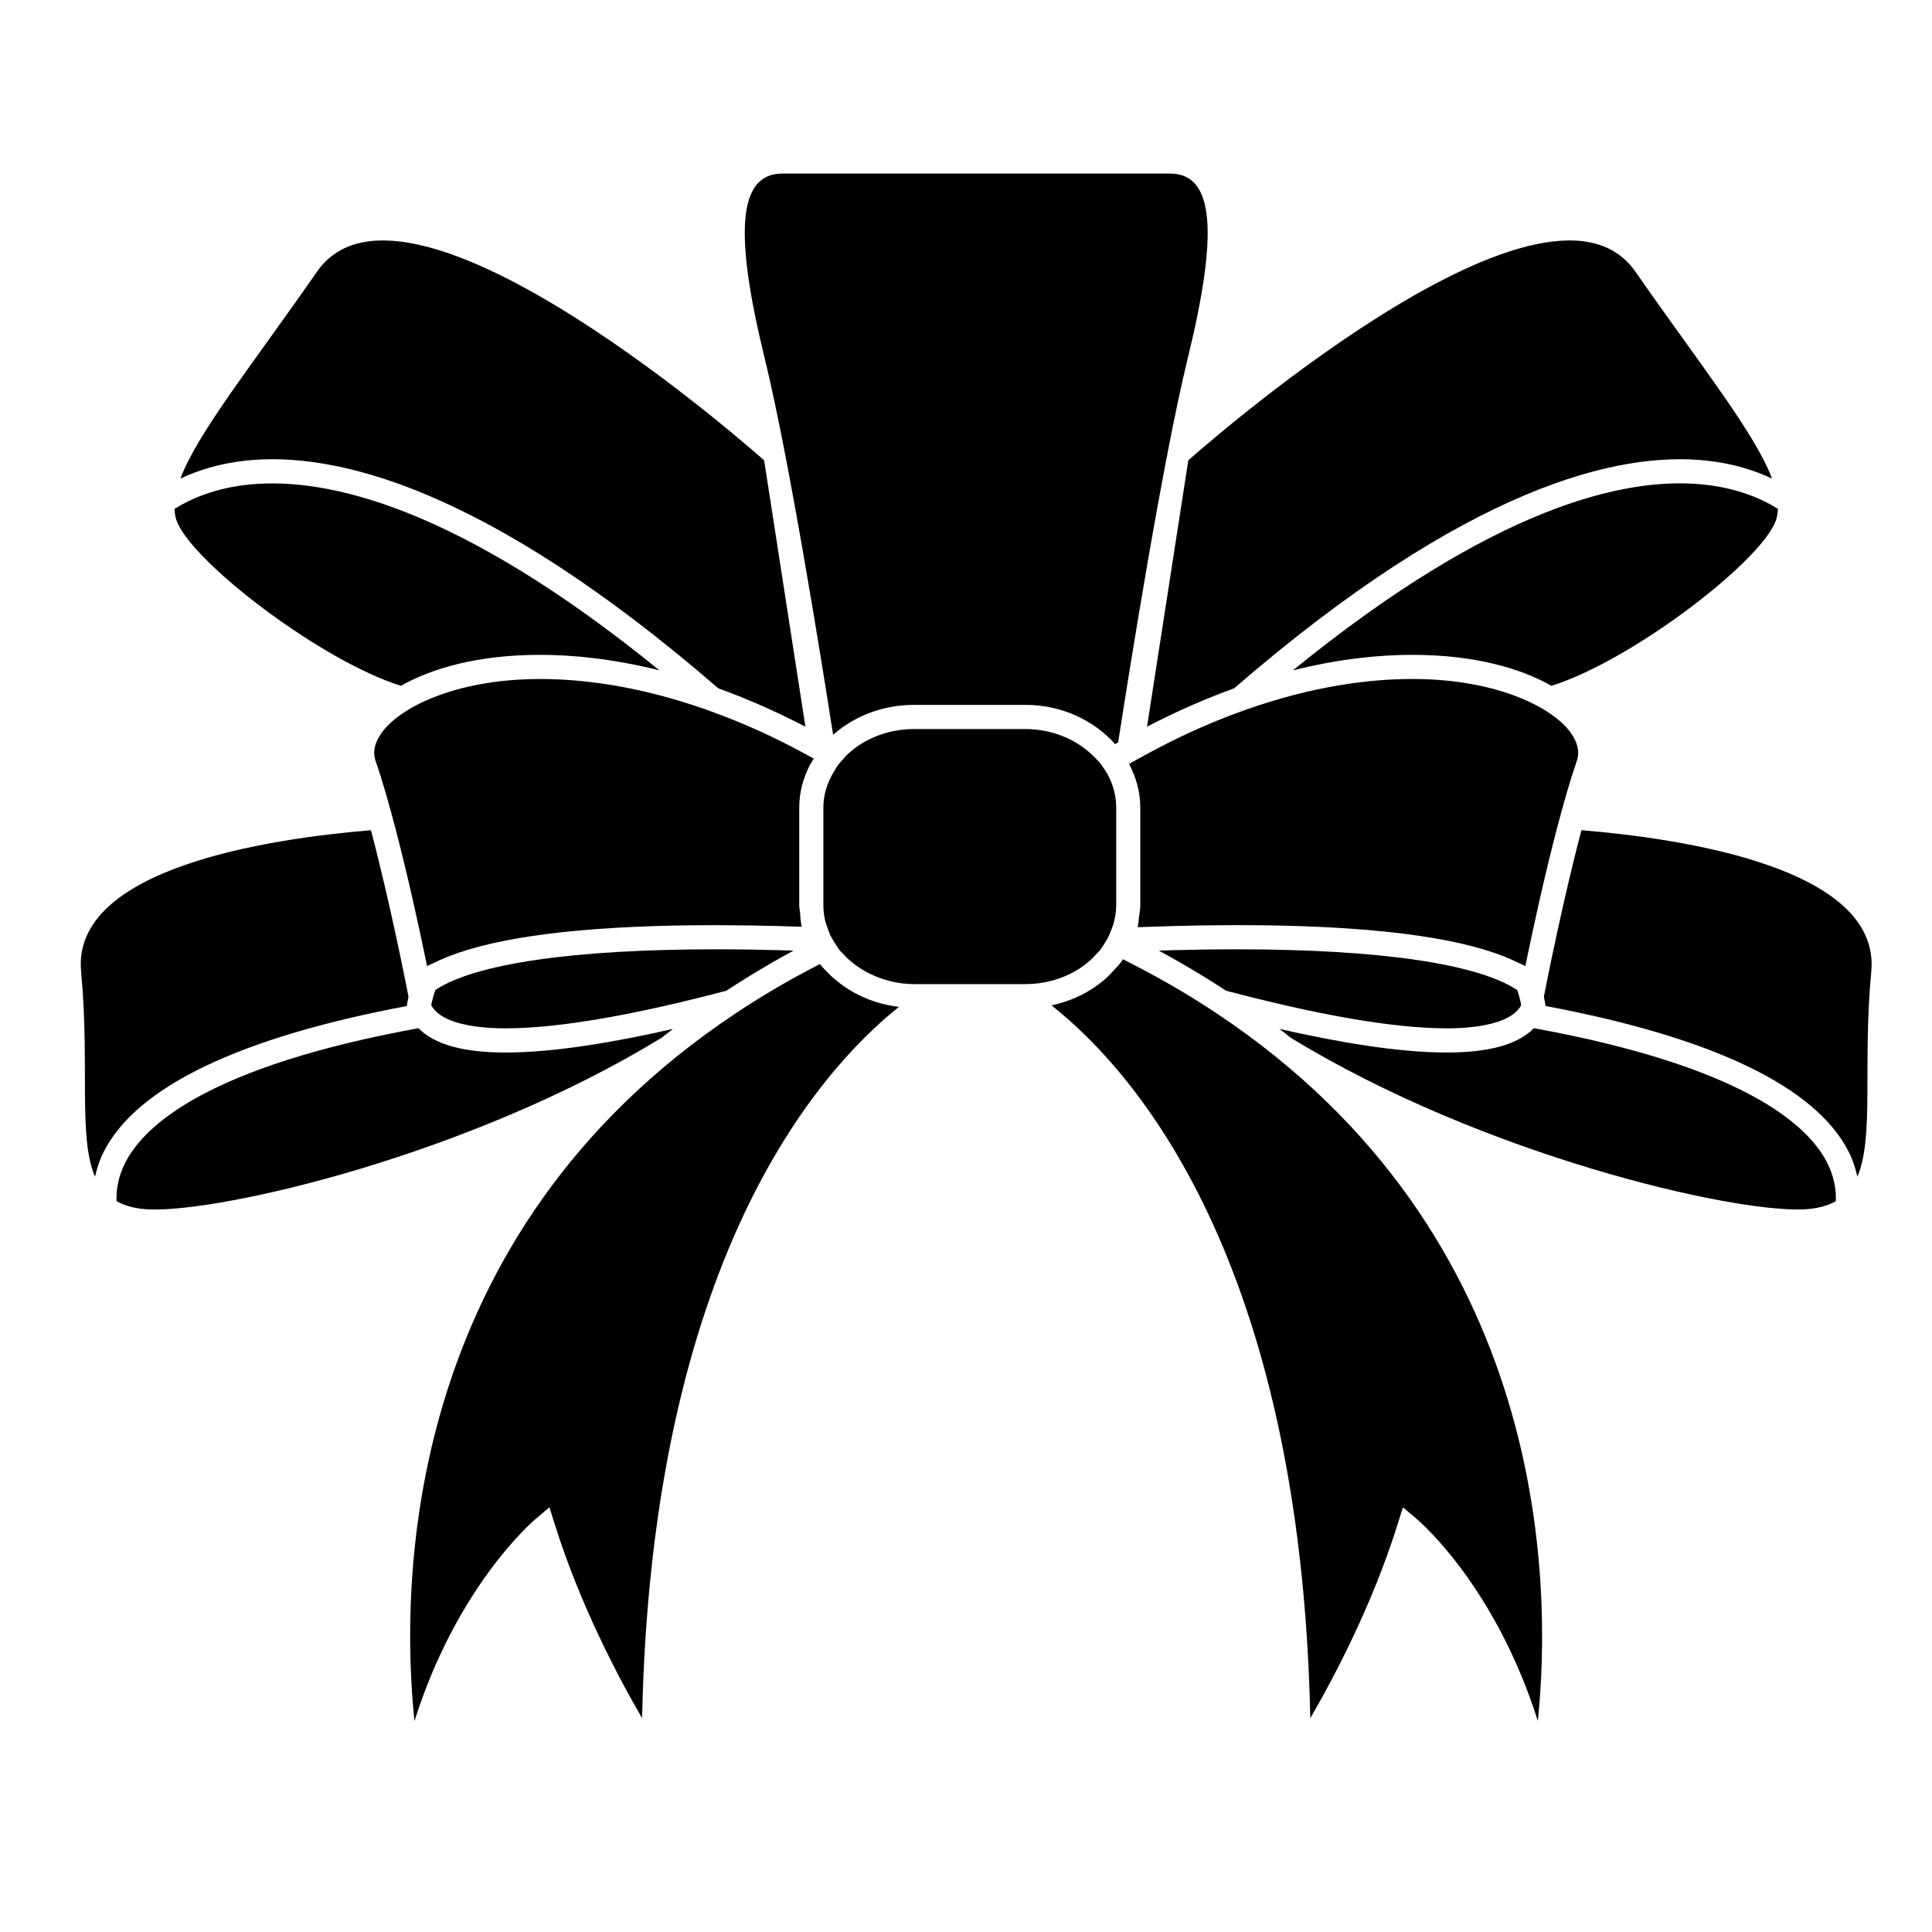
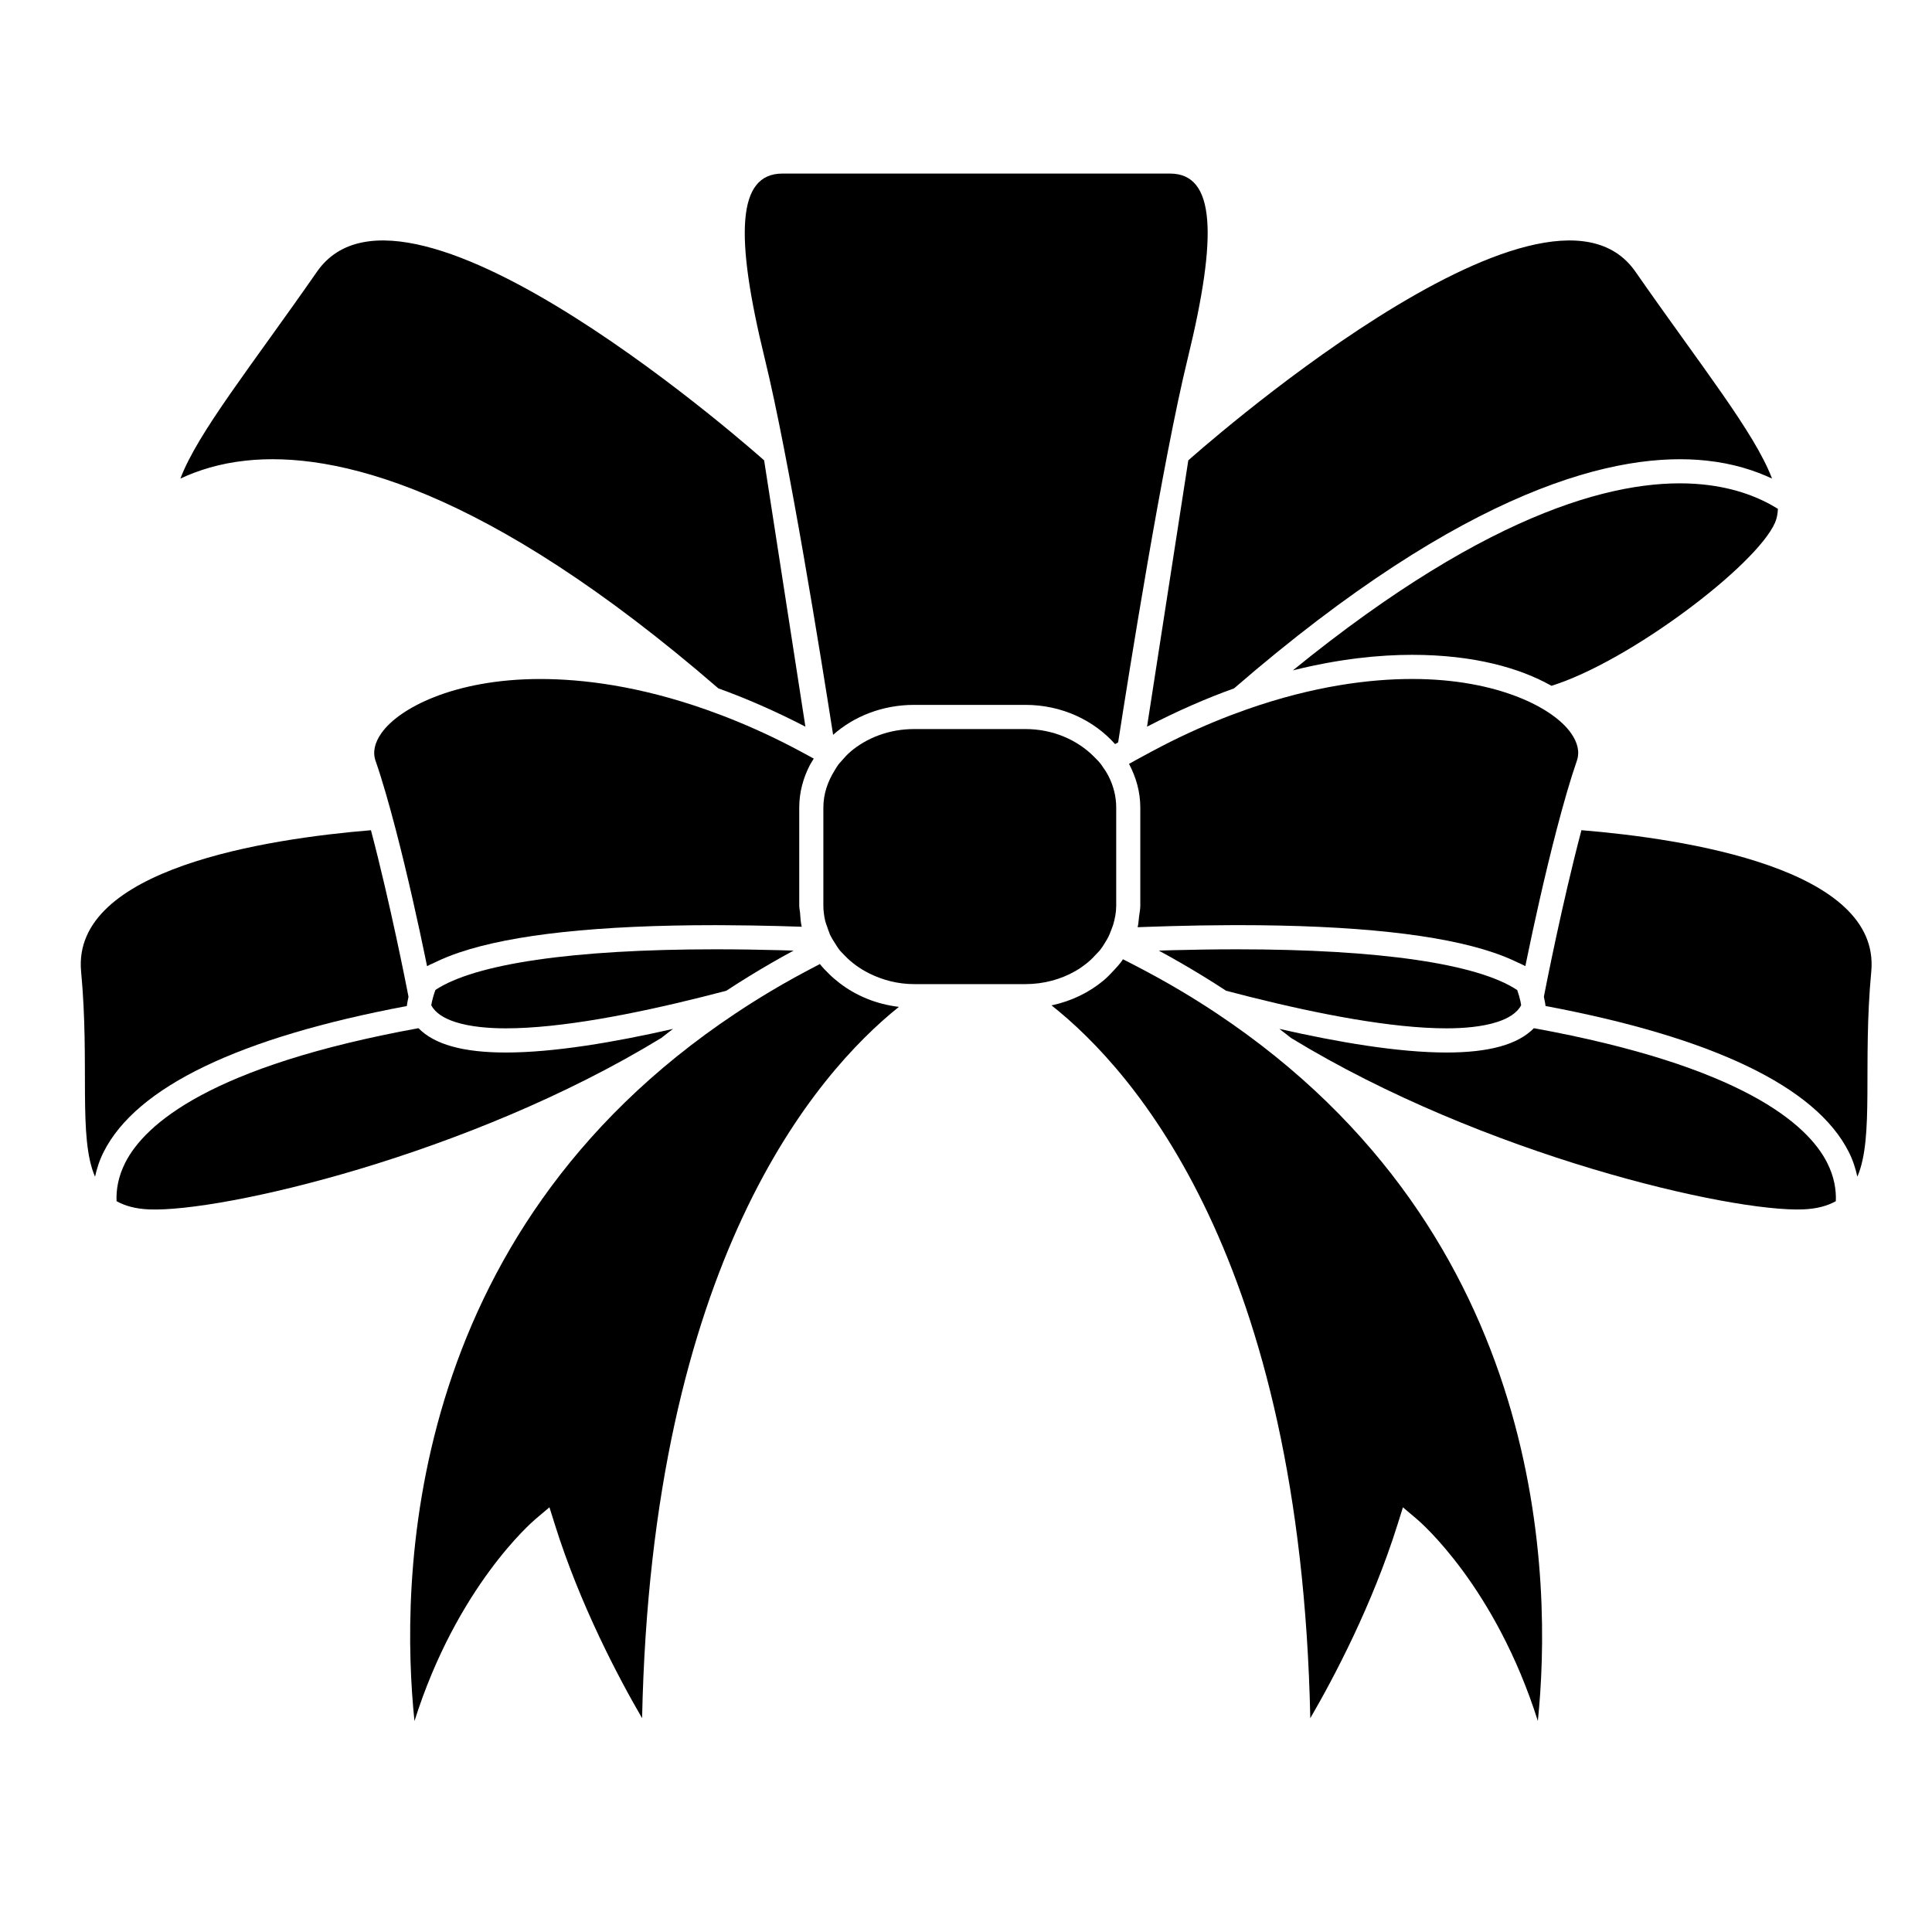
<svg xmlns="http://www.w3.org/2000/svg" version="1.1" id="Capa_1" x="0px" y="0px" width="64px" height="64px" viewBox="0 0 64 64" style="enable-background:new 0 0 64 64;" xml:space="preserve">
-   <path d="M5.875,17.312c0.618,1.421,4.835,4.608,7.407,5.406c1.031-0.584,2.559-1.026,4.616-1.026c1.064,0,2.397,0.128,3.948,0.515  c-6.669-5.423-11.005-6.409-13.573-6.158c-1.125,0.113-1.931,0.459-2.492,0.808C5.788,17.018,5.814,17.173,5.875,17.312z" />
-   <path d="M23.796,22.803c0.907,0.327,1.87,0.744,2.884,1.269l-1.367-8.822c0,0-11.812-10.562-14.812-6.25  c-2.174,3.125-3.948,5.328-4.525,6.853c0.578-0.269,1.285-0.501,2.176-0.595C11.06,14.944,16.062,16.11,23.796,22.803z" />
+   <path d="M23.796,22.803c0.907,0.327,1.87,0.744,2.884,1.269l-1.367-8.822c0,0-11.812-10.562-14.812-6.25  c-2.174,3.125-3.948,5.328-4.525,6.853c0.578-0.269,1.285-0.501,2.176-0.595C11.06,14.944,16.062,16.11,23.796,22.803" />
  <path d="M3.433,38.161c1.092-2.168,4.521-3.798,10.044-4.835c0.001-0.016,0.015-0.13,0.055-0.307l-0.05-0.255  c-0.007-0.037-0.554-2.841-1.194-5.262c-3.414,0.281-9.925,1.265-9.601,4.686c0.291,3.078-0.104,5.485,0.461,6.792  C3.207,38.717,3.289,38.447,3.433,38.161z" />
  <path d="M21.906,34.384c0.126-0.102,0.26-0.2,0.389-0.3c-1.947,0.443-3.948,0.782-5.539,0.782c-1.415,0-2.367-0.267-2.893-0.806  c-6.913,1.26-9.065,3.189-9.708,4.444c-0.245,0.478-0.309,0.918-0.294,1.287c0.28,0.155,0.625,0.253,1.076,0.272  C7.317,40.164,15.52,38.281,21.906,34.384z" />
  <path d="M30.281,23.35h1.061h1.991h0.636c1.207,0,2.271,0.514,2.969,1.299c0.034-0.02,0.068-0.037,0.102-0.057  c0.353-2.274,1.471-9.311,2.303-12.712c1-4.087,0.917-6.13-0.583-6.13c-0.931,0-3.563,0-5.426,0c0,0-0.852,0-1.991,0  c-1.863,0-4.495,0-5.426,0c-1.5,0-1.583,2.043-0.583,6.13c0.803,3.281,1.872,9.953,2.264,12.462  C28.286,23.729,29.235,23.35,30.281,23.35z" />
  <path d="M14.424,32.793c-0.055,0.15-0.09,0.279-0.113,0.378c-0.011,0.051-0.02,0.094-0.025,0.128  c0.139,0.265,0.432,0.438,0.791,0.555c0.497,0.162,1.125,0.211,1.679,0.211c1.82,0,4.255-0.477,6.497-1.038  c0.273-0.068,0.543-0.138,0.809-0.208c0.011-0.007,0.021-0.015,0.032-0.022c0.24-0.157,0.486-0.312,0.736-0.466  c0.469-0.287,0.953-0.569,1.458-0.841c-0.155-0.005-0.314-0.01-0.477-0.014c-0.657-0.018-1.369-0.029-2.109-0.029  C18.975,31.447,15.73,31.927,14.424,32.793z" />
  <path d="M17.742,50.319l0.459-0.388l0.18,0.573c0.833,2.659,2.1,5.055,2.889,6.413c0.317-15.113,5.758-21.36,8.507-23.563  c-0.746-0.089-1.417-0.368-1.962-0.786c-0.127-0.097-0.246-0.199-0.357-0.31c-0.104-0.104-0.209-0.208-0.298-0.323  c-0.561,0.29-1.105,0.587-1.622,0.896c-0.405,0.242-0.797,0.489-1.175,0.741c-11.06,7.363-11.102,18.925-10.633,23.44  C15.139,52.557,17.624,50.419,17.742,50.319z" />
  <path d="M26.834,25.332c0.01-0.019,0.023-0.035,0.033-0.054c0.028-0.051,0.06-0.099,0.09-0.148  c-0.041-0.023-0.083-0.045-0.124-0.068c-0.417-0.228-0.828-0.444-1.227-0.635c-0.776-0.372-1.517-0.675-2.222-0.923  c-2.235-0.787-4.099-1.011-5.486-1.011c-1.43,0-2.615,0.244-3.519,0.601c-0.838,0.331-1.435,0.758-1.739,1.185  c-0.232,0.326-0.299,0.637-0.199,0.924c0.223,0.641,0.446,1.428,0.659,2.241c0.415,1.588,0.78,3.268,0.987,4.271  c0.02,0.097,0.043,0.208,0.06,0.291c0.088-0.051,0.2-0.095,0.299-0.143c0.23-0.112,0.488-0.216,0.773-0.312  c1.771-0.597,4.597-0.904,8.484-0.904c0.108,0,0.211,0.001,0.318,0.002c0.302,0.001,0.598,0.004,0.888,0.009  c0.586,0.009,1.139,0.024,1.649,0.042c-0.003-0.011-0.005-0.022-0.007-0.033c-0.031-0.139-0.037-0.284-0.048-0.428  c-0.006-0.08-0.027-0.157-0.027-0.239v-3.25C26.476,26.242,26.609,25.765,26.834,25.332z" />
  <path d="M40.88,22.803c7.734-6.692,12.736-7.858,15.645-7.545c0.891,0.094,1.598,0.326,2.176,0.595  C58.124,14.328,56.35,12.125,54.176,9c-3-4.312-14.812,6.25-14.812,6.25l-1.367,8.822C39.01,23.546,39.973,23.129,40.88,22.803z" />
  <path d="M58.801,17.312c0.061-0.14,0.087-0.294,0.095-0.456c-0.562-0.349-1.367-0.695-2.493-0.808  c-2.576-0.257-6.908,0.734-13.575,6.159c1.551-0.388,2.885-0.515,3.949-0.515c2.057,0,3.585,0.442,4.616,1.026  C53.966,21.921,58.183,18.733,58.801,17.312z" />
  <path d="M61.527,38.979c0.565-1.307,0.17-3.714,0.461-6.792c0.324-3.421-6.187-4.405-9.601-4.686  c-0.639,2.421-1.187,5.226-1.194,5.262l-0.05,0.255c0.04,0.177,0.054,0.291,0.055,0.307c5.523,1.037,8.952,2.667,10.045,4.835  C61.387,38.446,61.469,38.717,61.527,38.979z" />
  <path d="M60.814,39.791c0.016-0.368-0.049-0.809-0.294-1.287c-0.642-1.255-2.795-3.184-9.708-4.444  c-0.526,0.539-1.478,0.806-2.893,0.806c-1.591,0-3.593-0.34-5.54-0.783c0.129,0.1,0.264,0.199,0.389,0.301  c6.386,3.897,14.589,5.78,16.969,5.678C60.189,40.043,60.535,39.946,60.814,39.791z" />
  <path d="M40.973,31.447c-0.74,0-1.452,0.012-2.109,0.029c-0.163,0.004-0.322,0.009-0.477,0.014c0.505,0.273,0.989,0.554,1.458,0.841  c0.25,0.153,0.496,0.309,0.736,0.466c0.011,0.007,0.021,0.015,0.032,0.022c0.266,0.07,0.535,0.139,0.809,0.208  c2.242,0.561,4.677,1.038,6.497,1.038c0.555,0,1.182-0.049,1.679-0.211c0.36-0.117,0.654-0.291,0.792-0.556  c-0.005-0.034-0.013-0.077-0.023-0.127c-0.021-0.099-0.055-0.226-0.107-0.373C48.959,31.929,45.711,31.447,40.973,31.447z" />
  <path d="M43.405,56.918c0.79-1.359,2.056-3.757,2.889-6.413l0.18-0.573l0.459,0.388c0.119,0.1,2.602,2.236,4.01,6.69  c0.466-4.52,0.414-16.08-10.634-23.437c-0.378-0.252-0.769-0.499-1.174-0.74c-0.524-0.313-1.076-0.614-1.645-0.908  c-0.097-0.05-0.194-0.1-0.292-0.149c-0.011,0.016-0.018,0.033-0.029,0.048c-0.084,0.118-0.183,0.224-0.283,0.332  c-0.103,0.111-0.207,0.22-0.325,0.319c-0.478,0.4-1.069,0.691-1.729,0.829C37.562,35.46,43.086,41.685,43.405,56.918z" />
  <path d="M50.589,31.714c0.207-1.003,0.571-2.683,0.987-4.271c0.213-0.813,0.437-1.599,0.659-2.241  c0.1-0.287,0.033-0.598-0.199-0.924c-0.304-0.427-0.902-0.854-1.739-1.185c-0.904-0.357-2.089-0.601-3.519-0.601  c-1.387,0-3.251,0.224-5.487,1.011c-0.705,0.248-1.446,0.551-2.221,0.923c-0.399,0.191-0.81,0.407-1.227,0.635  c-0.147,0.081-0.293,0.157-0.443,0.243c0.233,0.44,0.374,0.927,0.374,1.446V30c0,0.125-0.027,0.243-0.041,0.364  c-0.014,0.118-0.02,0.237-0.047,0.351c0.099-0.004,0.204-0.008,0.306-0.011c0.543-0.02,1.14-0.036,1.774-0.047  c0.29-0.005,0.586-0.008,0.888-0.009c0.107,0,0.21-0.002,0.318-0.002c3.907,0,6.743,0.31,8.511,0.913  c0.275,0.094,0.524,0.195,0.747,0.303c0.098,0.048,0.211,0.092,0.299,0.143C50.546,31.922,50.569,31.811,50.589,31.714z" />
  <path d="M30.839,32.6H31.5h0.4h0.877h0.399h0.661h0.132c0.611,0,1.179-0.16,1.654-0.432c0.147-0.084,0.283-0.182,0.411-0.287  c0.112-0.092,0.211-0.194,0.306-0.3c0.026-0.03,0.058-0.056,0.083-0.087c0.085-0.104,0.154-0.216,0.221-0.331  c0.009-0.016,0.02-0.031,0.029-0.047c0-0.001,0.001-0.002,0.002-0.003c0.064-0.115,0.113-0.236,0.157-0.36  c0-0.001,0.001-0.002,0.001-0.003c0.014-0.039,0.03-0.077,0.042-0.116c0.06-0.204,0.101-0.414,0.101-0.634v-3.25  c0-0.37-0.093-0.721-0.255-1.04c-0.06-0.118-0.133-0.229-0.212-0.337c-0.009-0.013-0.016-0.027-0.025-0.04  c-0.072-0.095-0.157-0.18-0.243-0.266c-0.552-0.556-1.36-0.916-2.272-0.916h-0.636h-1.991h-1.061c-0.824,0-1.57,0.289-2.114,0.755  c-0.106,0.091-0.197,0.193-0.286,0.296c-0.038,0.044-0.079,0.086-0.114,0.132c-0.046,0.061-0.081,0.128-0.121,0.192  c-0.229,0.367-0.371,0.779-0.371,1.224V30c0,0.167,0.022,0.329,0.057,0.487c0.019,0.085,0.052,0.165,0.08,0.247  c0.017,0.051,0.034,0.102,0.055,0.152c0.01,0.023,0.015,0.048,0.025,0.07c0.03,0.064,0.067,0.124,0.102,0.186  c0.019,0.033,0.04,0.064,0.061,0.096c0.054,0.085,0.104,0.17,0.168,0.249c0.02,0.025,0.045,0.046,0.066,0.07  c0.002,0.002,0.004,0.004,0.005,0.005c0.032,0.037,0.067,0.071,0.102,0.107c0.109,0.111,0.226,0.213,0.355,0.307  c0.141,0.103,0.292,0.194,0.453,0.274c0.438,0.216,0.938,0.35,1.477,0.35H30.839z" />
</svg>